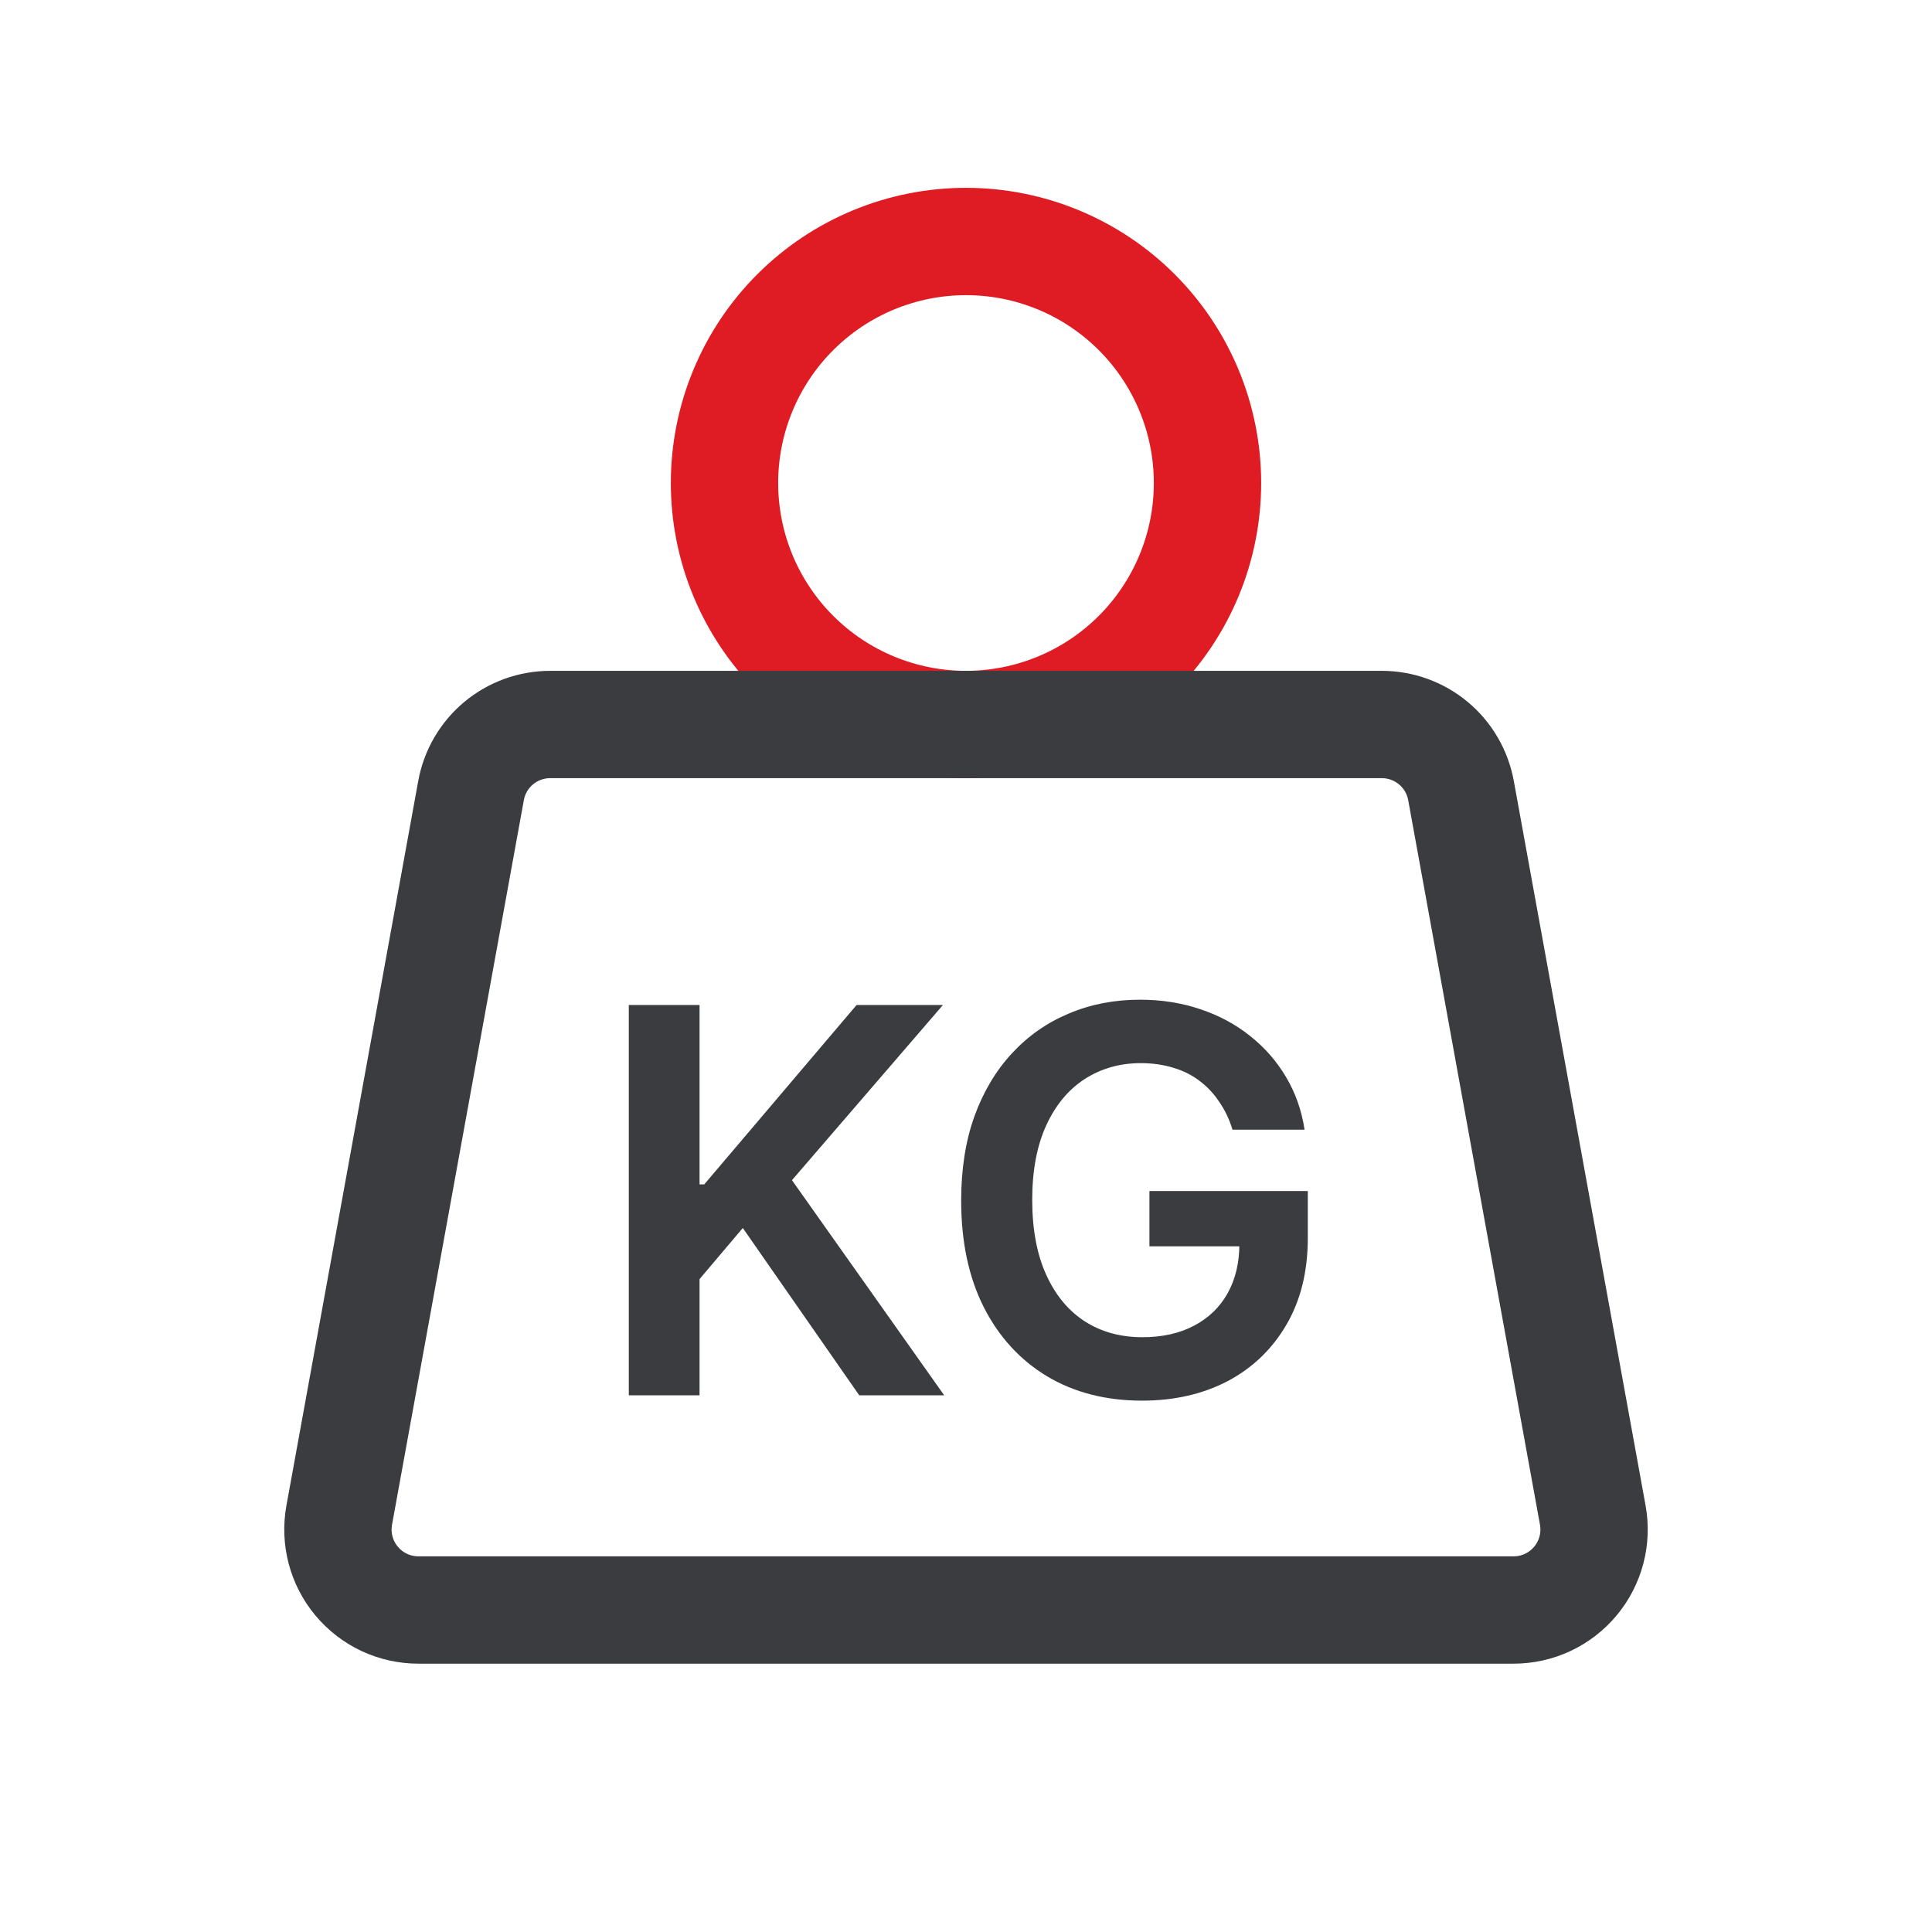
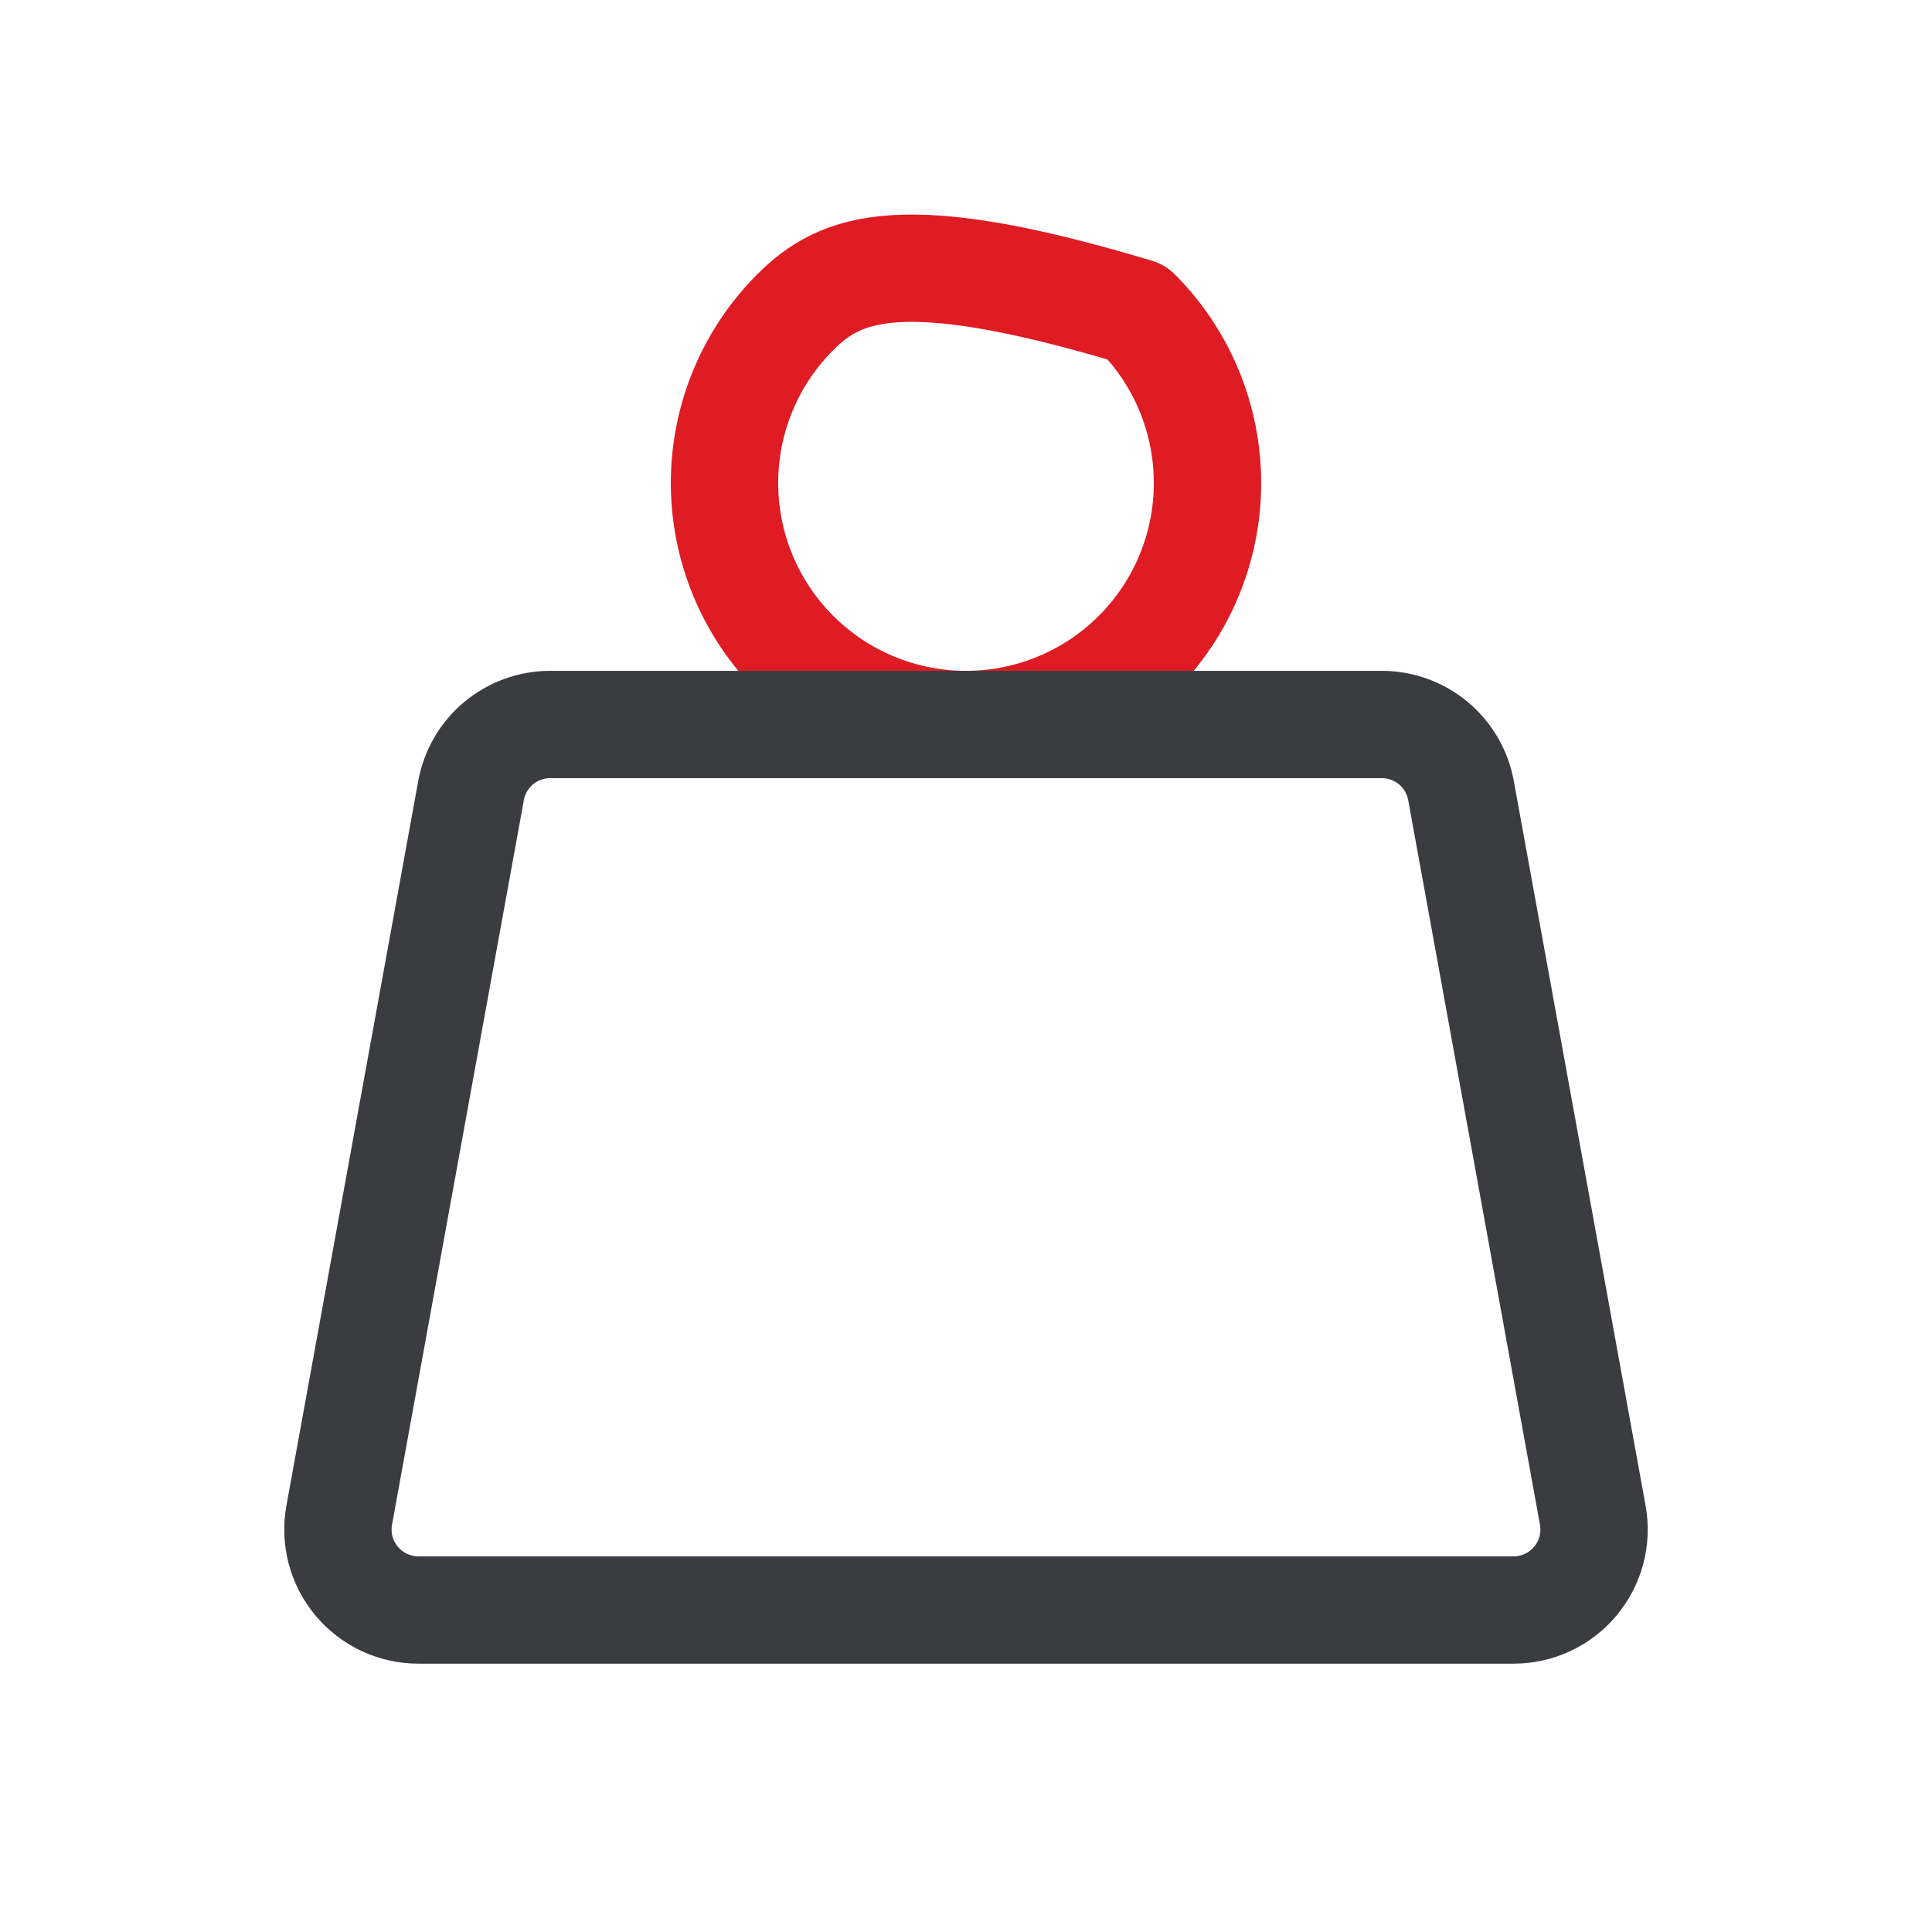
<svg xmlns="http://www.w3.org/2000/svg" fill="none" viewBox="0 0 36 36" height="36" width="36">
-   <path stroke-linejoin="round" stroke-linecap="round" stroke-width="2" stroke="#DF1B23" d="M13.5 9C13.5 10.194 13.974 11.338 14.818 12.182C15.662 13.026 16.806 13.5 18 13.5C19.194 13.5 20.338 13.026 21.182 12.182C22.026 11.338 22.5 10.194 22.5 9C22.5 7.807 22.026 6.662 21.182 5.818C20.338 4.974 19.194 4.5 18 4.5C16.806 4.5 15.662 4.974 14.818 5.818C13.974 6.662 13.5 7.807 13.5 9Z" />
+   <path stroke-linejoin="round" stroke-linecap="round" stroke-width="2" stroke="#DF1B23" d="M13.5 9C13.5 10.194 13.974 11.338 14.818 12.182C15.662 13.026 16.806 13.5 18 13.5C19.194 13.5 20.338 13.026 21.182 12.182C22.026 11.338 22.5 10.194 22.5 9C22.5 7.807 22.026 6.662 21.182 5.818C16.806 4.5 15.662 4.974 14.818 5.818C13.974 6.662 13.5 7.807 13.5 9Z" />
  <path stroke-linejoin="round" stroke-linecap="round" stroke-width="2" stroke="#3B3C40" d="M10.253 13.5H25.748C26.099 13.5 26.439 13.623 26.709 13.848C26.979 14.073 27.161 14.386 27.224 14.732L29.679 28.232C29.718 28.448 29.71 28.67 29.654 28.882C29.598 29.095 29.496 29.292 29.355 29.461C29.214 29.63 29.038 29.766 28.839 29.859C28.64 29.952 28.423 30 28.203 30H7.797C7.577 30 7.36 29.952 7.161 29.859C6.962 29.766 6.786 29.63 6.645 29.461C6.504 29.292 6.402 29.095 6.346 28.882C6.29 28.67 6.282 28.448 6.321 28.232L8.777 14.732C8.839 14.386 9.022 14.073 9.291 13.848C9.561 13.623 9.901 13.5 10.253 13.5Z" />
-   <path fill="#3B3C40" d="M22.966 21.05C22.907 20.858 22.826 20.686 22.721 20.535C22.62 20.381 22.497 20.25 22.352 20.141C22.21 20.032 22.047 19.95 21.862 19.896C21.677 19.839 21.476 19.81 21.258 19.81C20.868 19.81 20.52 19.909 20.214 20.105C19.909 20.302 19.669 20.59 19.494 20.972C19.321 21.35 19.234 21.812 19.234 22.357C19.234 22.906 19.321 23.371 19.494 23.752C19.666 24.133 19.907 24.423 20.214 24.622C20.522 24.819 20.88 24.917 21.287 24.917C21.656 24.917 21.976 24.846 22.246 24.704C22.518 24.562 22.727 24.361 22.874 24.1C23.021 23.837 23.094 23.53 23.094 23.177L23.393 23.223H21.418V22.193H24.369V23.067C24.369 23.689 24.237 24.228 23.971 24.683C23.706 25.137 23.342 25.488 22.878 25.734C22.414 25.977 21.881 26.099 21.28 26.099C20.61 26.099 20.021 25.949 19.515 25.648C19.011 25.345 18.616 24.916 18.332 24.359C18.05 23.801 17.91 23.138 17.91 22.371C17.91 21.784 17.992 21.259 18.158 20.798C18.326 20.336 18.561 19.944 18.861 19.622C19.162 19.298 19.515 19.052 19.92 18.884C20.324 18.713 20.765 18.628 21.241 18.628C21.643 18.628 22.018 18.687 22.366 18.805C22.714 18.921 23.023 19.087 23.293 19.303C23.565 19.518 23.789 19.774 23.964 20.07C24.14 20.366 24.254 20.692 24.309 21.05H22.966Z" />
-   <path fill="#3B3C40" d="M11.717 26V18.727H13.035V22.069H13.123L15.961 18.727H17.57L14.757 21.991L17.594 26H16.011L13.841 22.882L13.035 23.834V26H11.717Z" />
</svg>